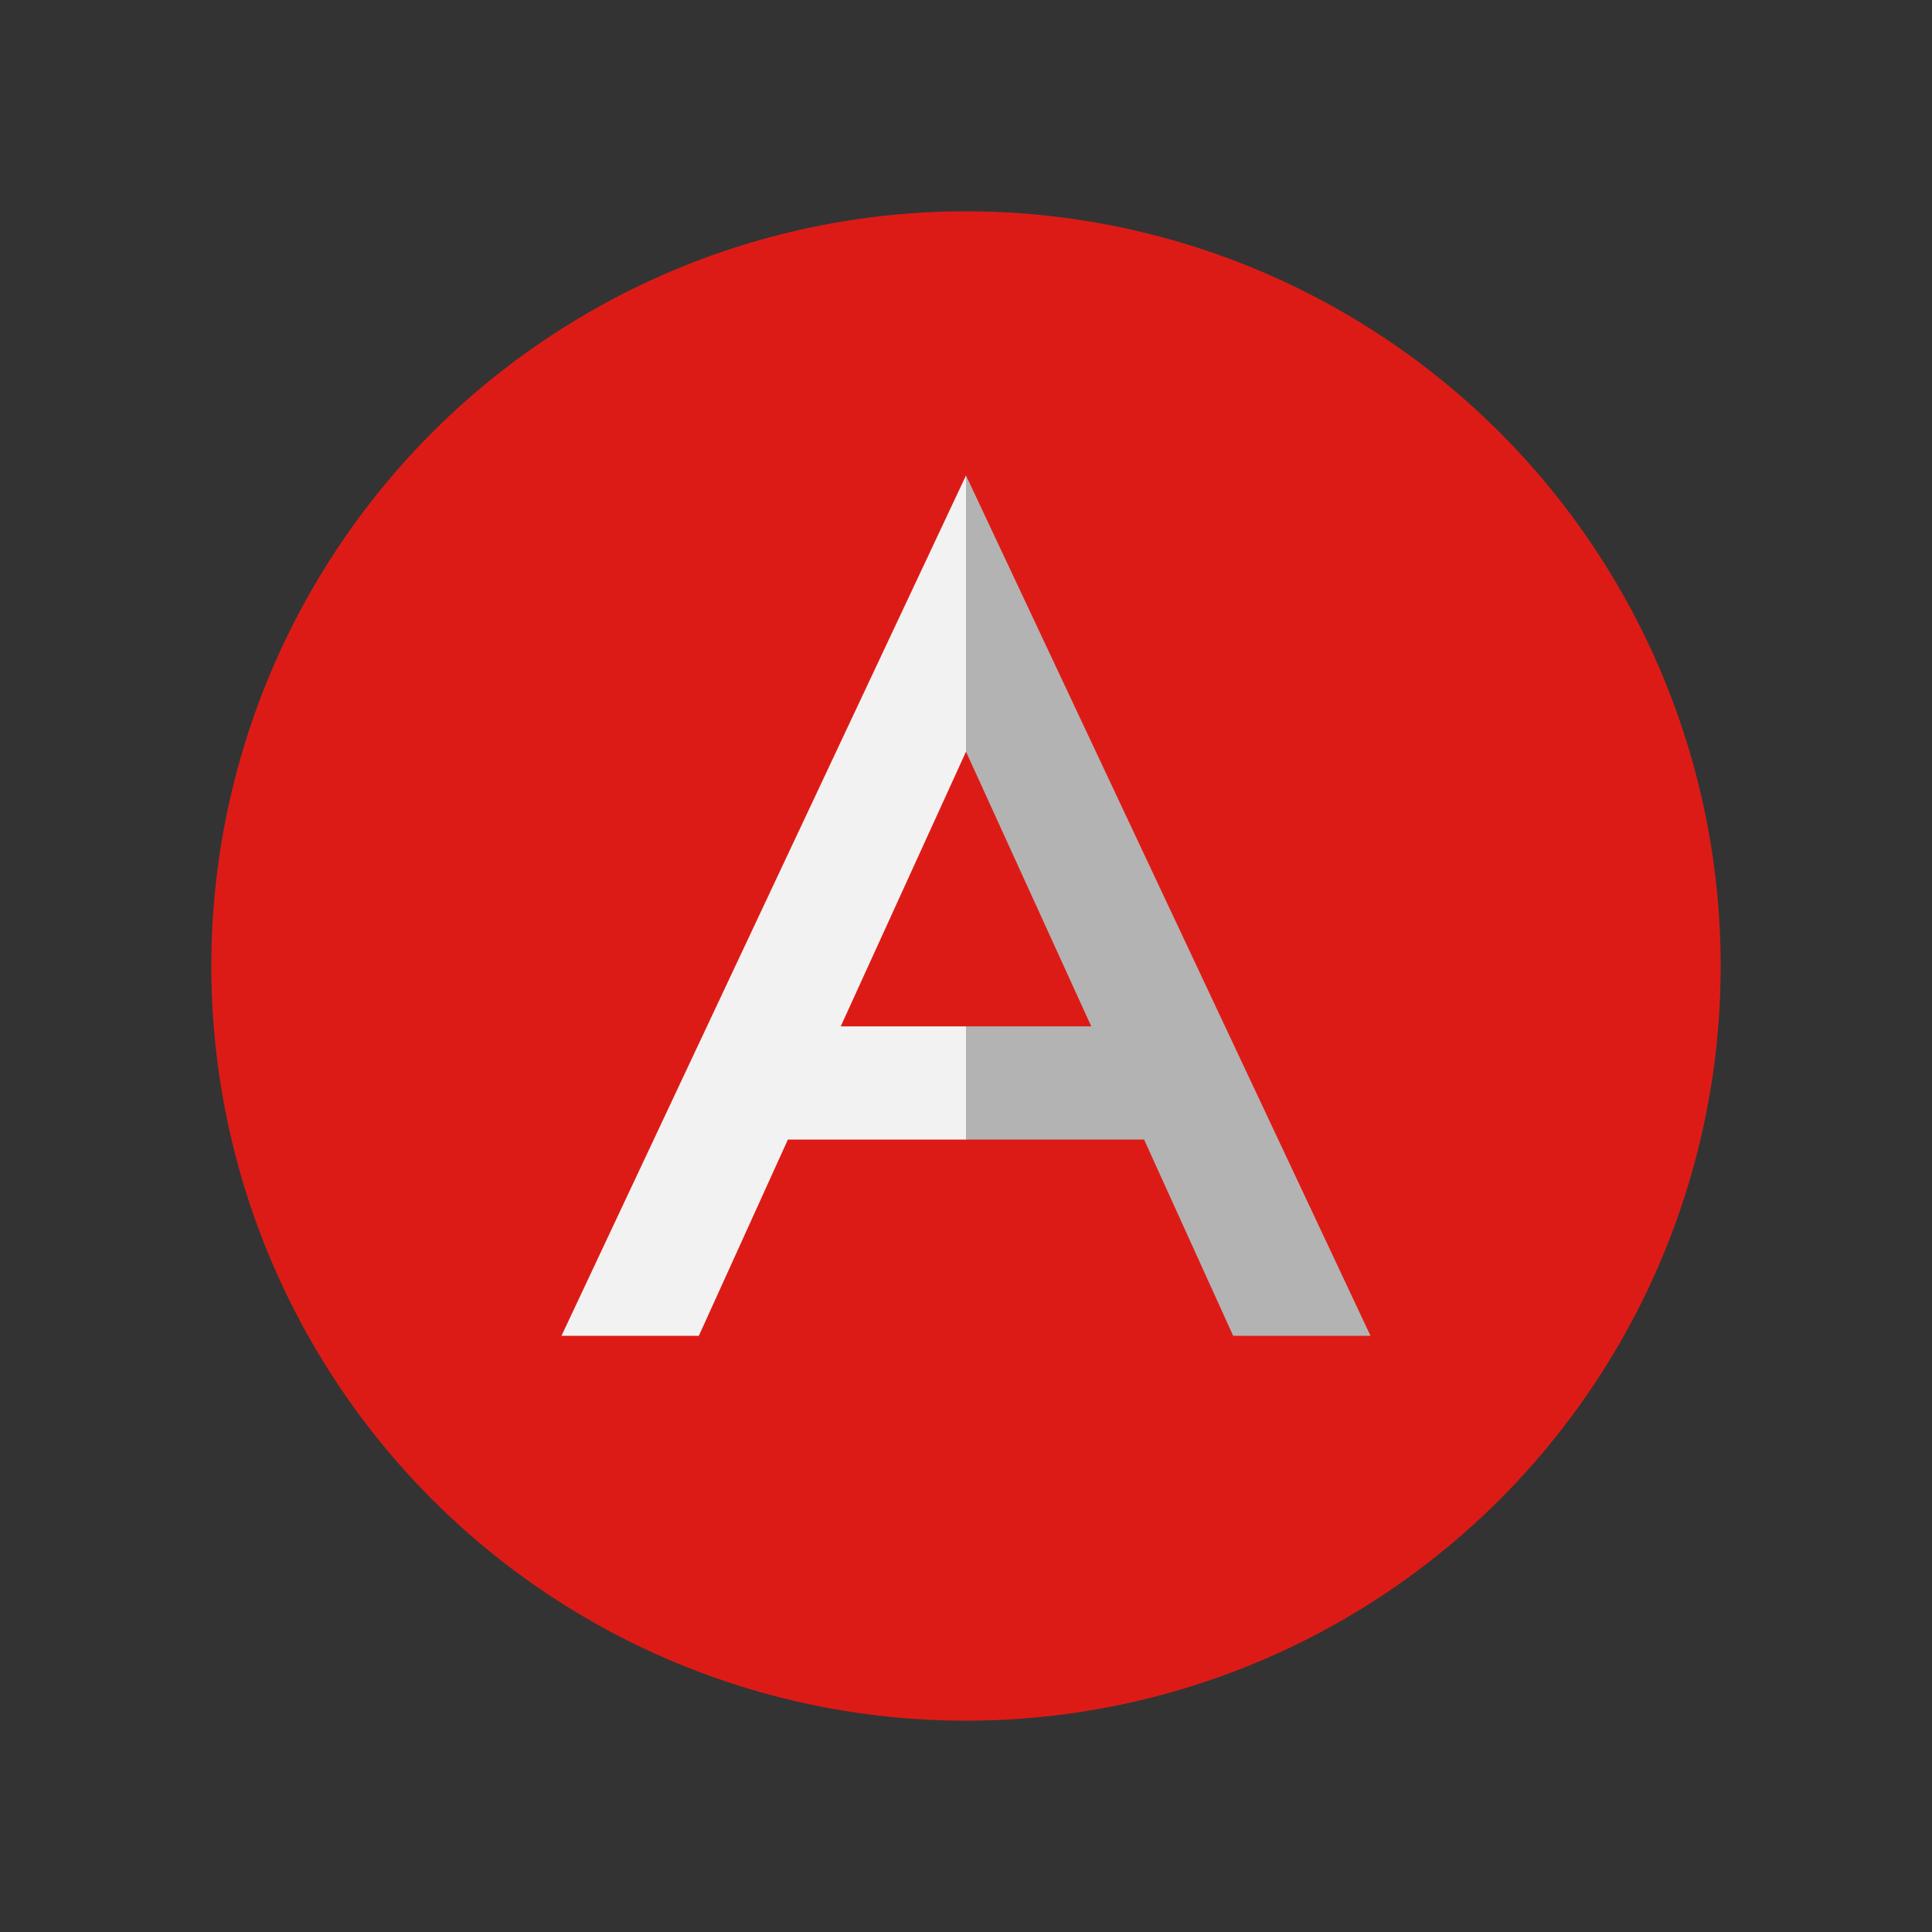
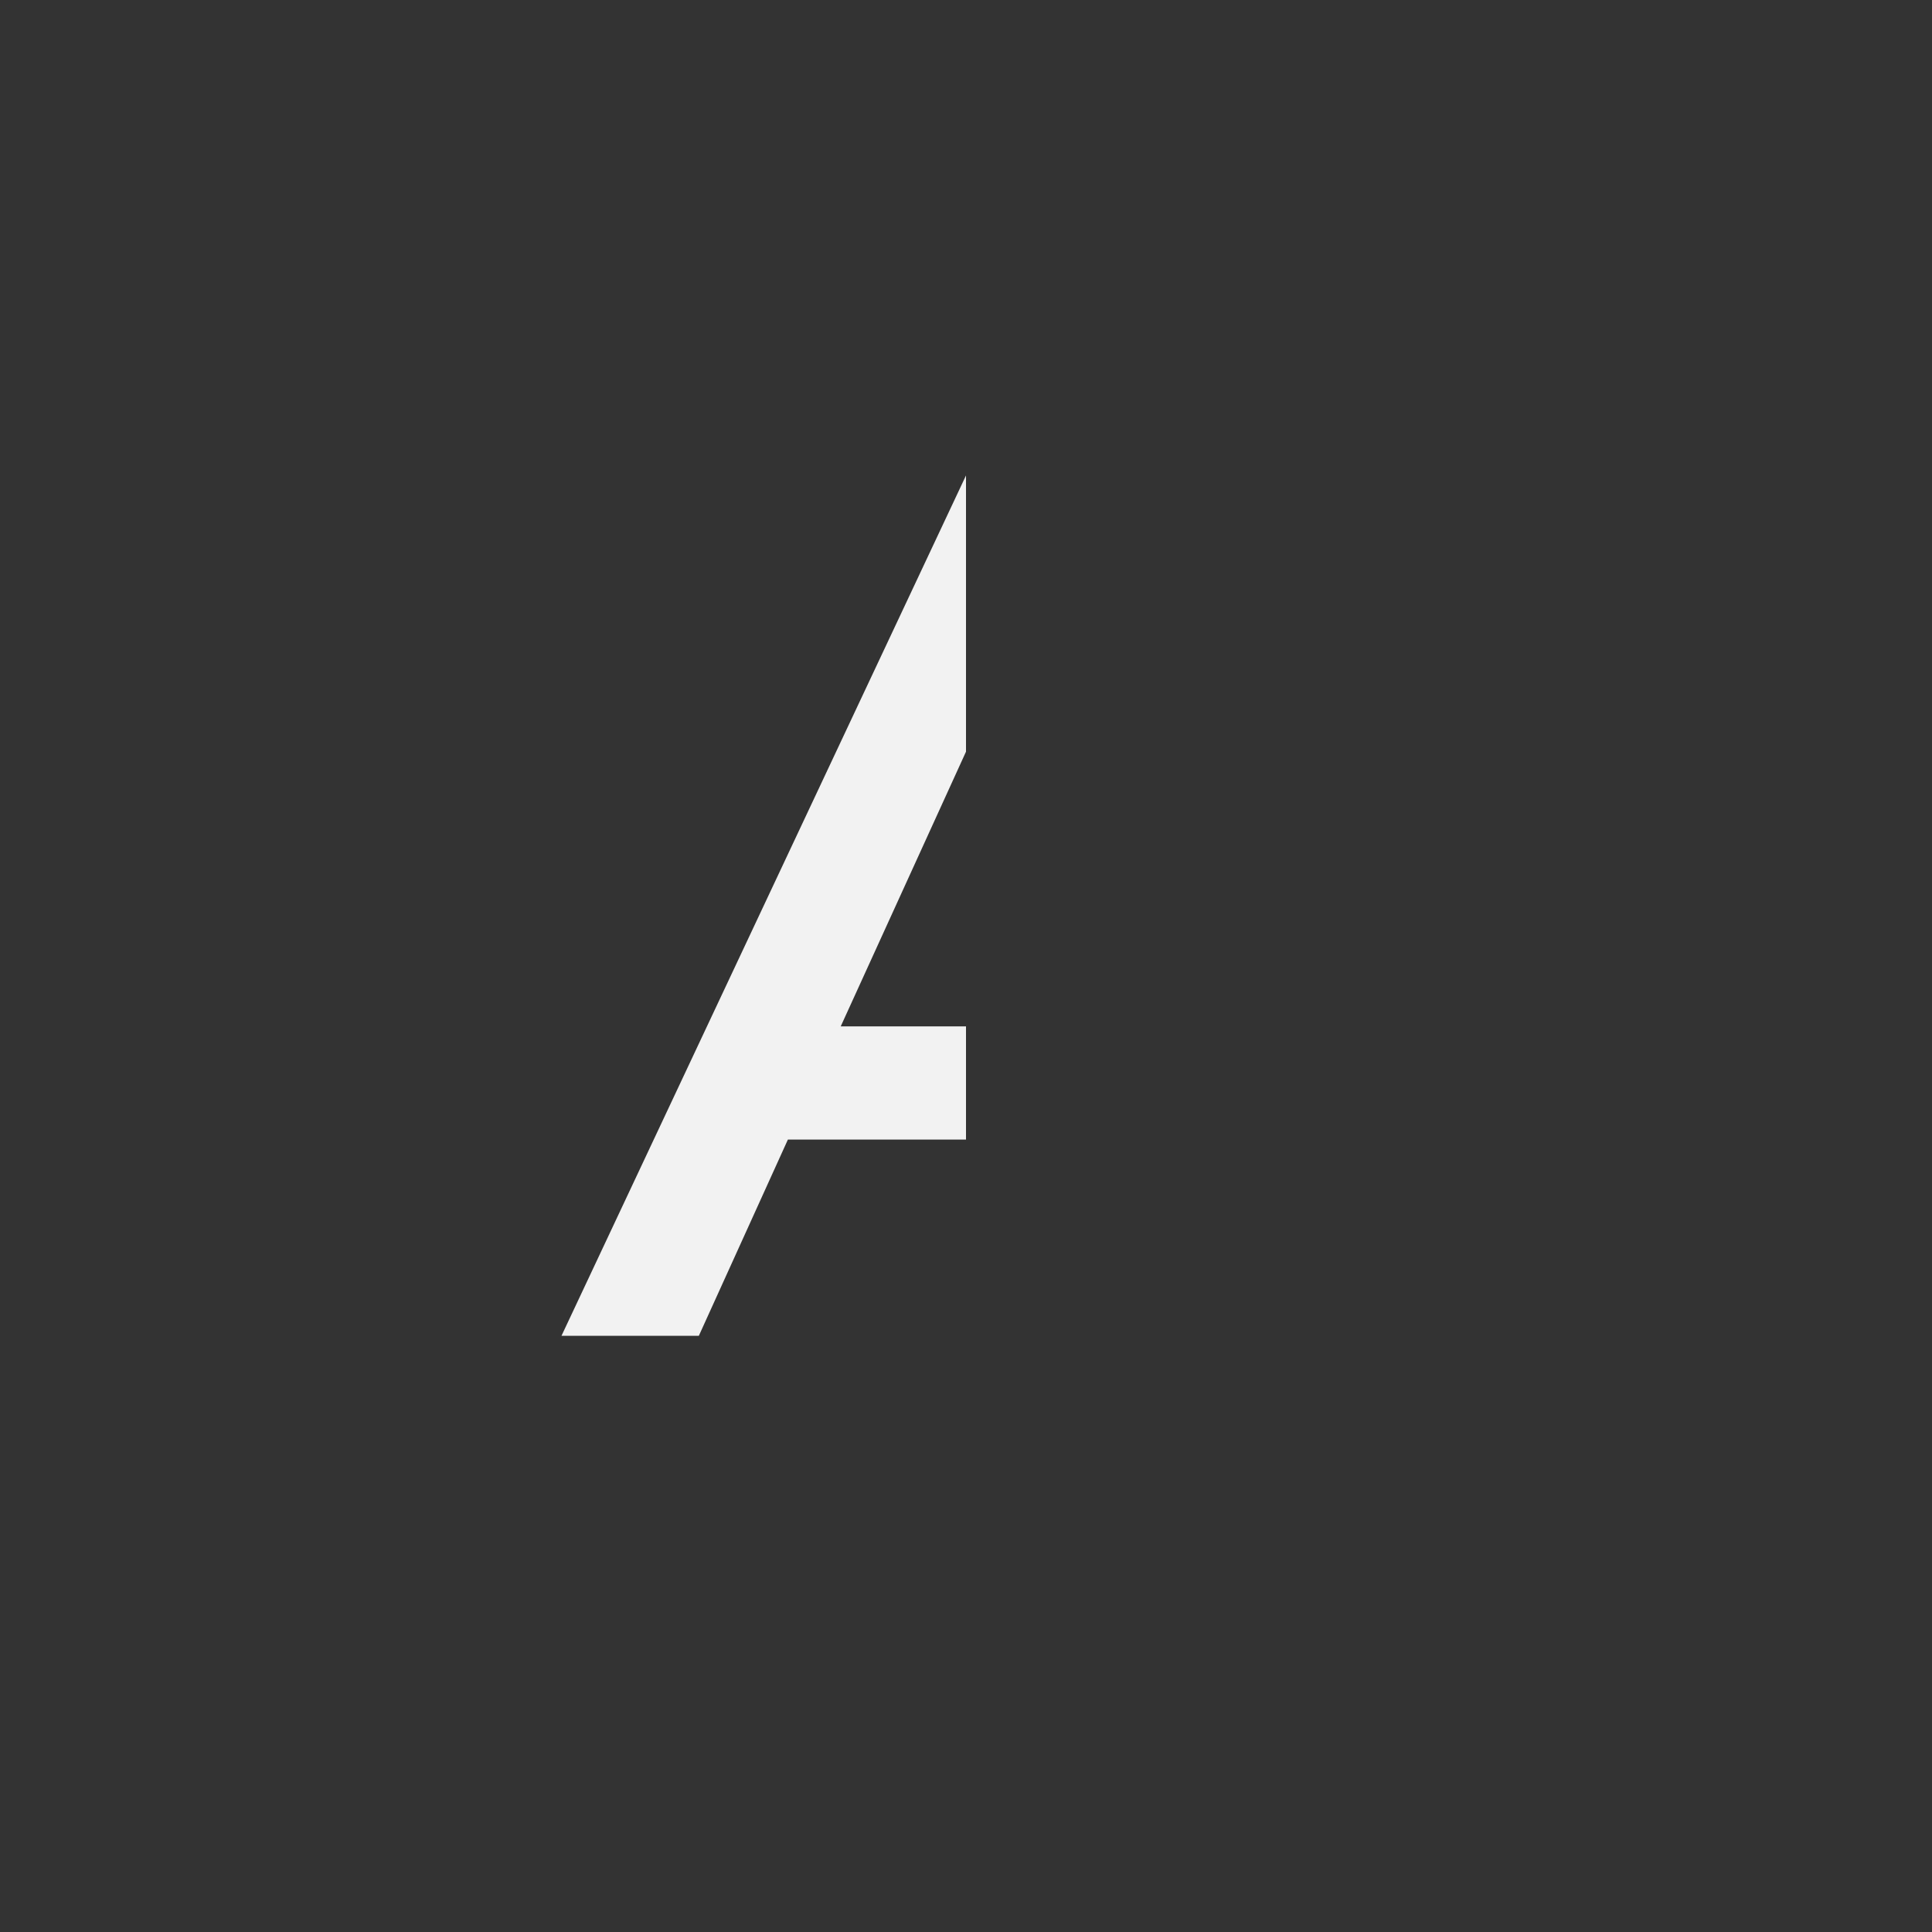
<svg xmlns="http://www.w3.org/2000/svg" id="Lager_1" style="enable-background:new 0 0 128 128;" version="1.1" viewBox="0 0 128 128" xml:space="preserve">
  <rect x="0" y="0" width="128" height="128" fill="#333333" stroke="none" />
  <style type="text/css">
	.st0{fill:#DD1B16;}
	.st1{fill:#B3B3B3;}
	.st2{fill:#F2F2F2;}
</style>
  <g>
    <g>
      <g>
        <g>
-           <circle class="st0" cx="64" cy="64" r="50" />
-         </g>
+           </g>
      </g>
    </g>
  </g>
  <g>
-     <polygon class="st1" points="90.8,88.5 64,31.5 64,49.8 72.3,68 64,68 64,75.5 75.8,75.5 81.7,88.5  " />
    <polygon class="st2" points="37.2,88.5 64,31.5 64,49.8 55.7,68 64,68 64,75.5 52.2,75.5 46.3,88.5  " />
  </g>
</svg>